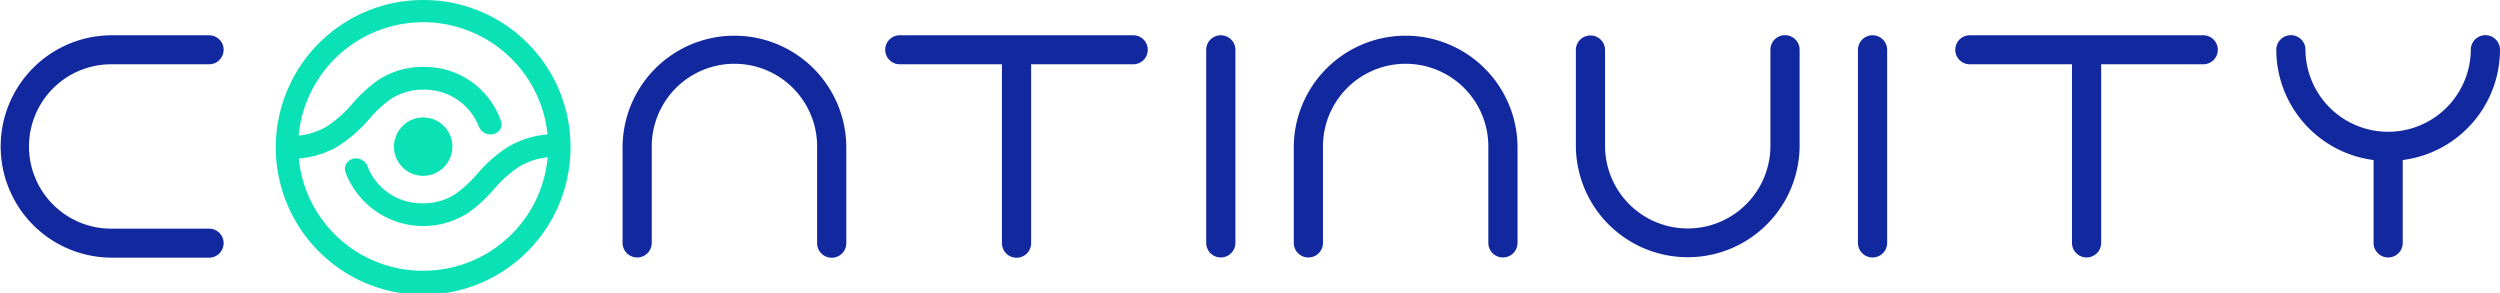
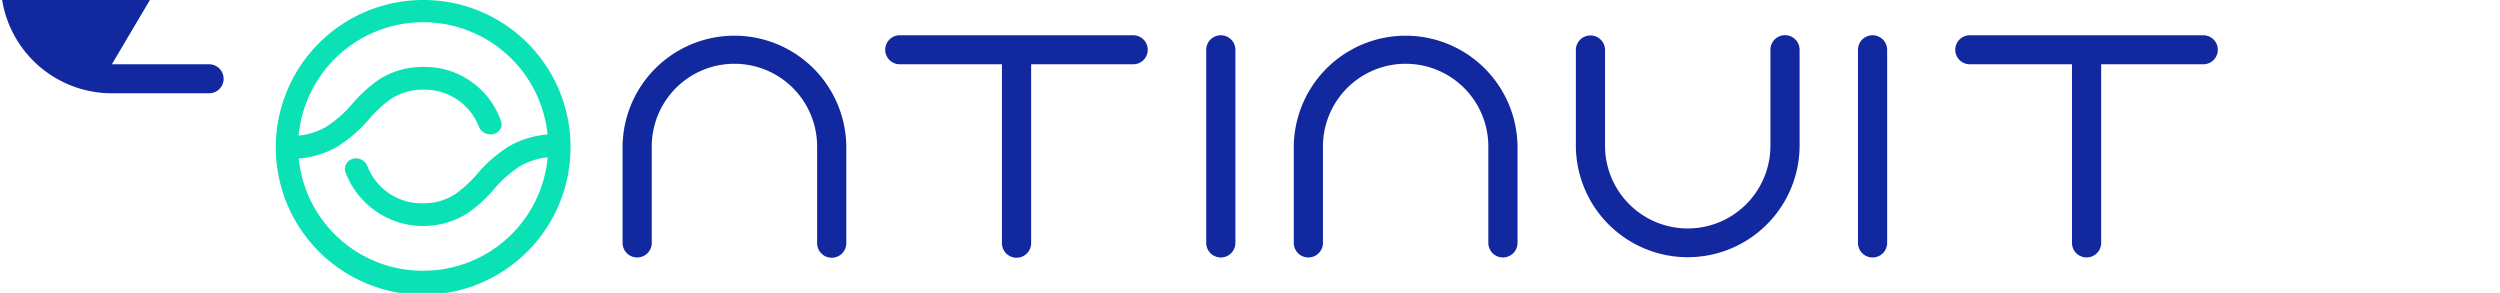
<svg xmlns="http://www.w3.org/2000/svg" width="442.098" height="51.807" viewBox="0 0 442.098 51.807">
  <defs>
    <clipPath id="clip-path">
      <rect id="Rectangle_34" data-name="Rectangle 34" width="442.098" height="51.807" fill="#12289f" />
    </clipPath>
  </defs>
  <g id="Group_33" data-name="Group 33" clip-path="url(#clip-path)">
-     <path id="Path_87" data-name="Path 87" d="M214.558,66.027A5.16,5.16,0,1,1,209.4,60.9a5.143,5.143,0,0,1,5.162,5.128" transform="translate(-134.567 -40.125)" fill="#0ae2b5" />
    <path id="Path_88" data-name="Path 88" d="M195.09,25.9A26.061,26.061,0,1,1,169.03,0,25.983,25.983,0,0,1,195.09,25.9M169.03,47.872a22.054,22.054,0,0,0,22.021-20.058,12.3,12.3,0,0,0-4.819,1.529A20.535,20.535,0,0,0,181.5,33.52l-.008.008a24.626,24.626,0,0,1-4.635,4.2,14.71,14.71,0,0,1-21.595-7.34,1.821,1.821,0,0,1,.913-2.137,2.148,2.148,0,0,1,3.006,1.158,10.26,10.26,0,0,0,9.554,6.539,10.381,10.381,0,0,0,5.941-1.6,21.26,21.26,0,0,0,3.94-3.631,24.632,24.632,0,0,1,5.614-4.862,16.433,16.433,0,0,1,6.8-2.084,22.118,22.118,0,0,0-44.022.215,12.259,12.259,0,0,0,4.819-1.529,20.479,20.479,0,0,0,4.735-4.177l.008-.008a24.682,24.682,0,0,1,4.632-4.2,14.422,14.422,0,0,1,8.124-2.239A14.272,14.272,0,0,1,182.8,21.415a1.715,1.715,0,0,1-.813,2.094A2.236,2.236,0,0,1,178.88,22.4a10.257,10.257,0,0,0-9.554-6.539,10.365,10.365,0,0,0-5.939,1.6,21.287,21.287,0,0,0-3.942,3.63,24.688,24.688,0,0,1-5.612,4.862,16.462,16.462,0,0,1-6.805,2.083,22.052,22.052,0,0,0,22,19.843" transform="translate(-94.199)" fill="#0ae2b5" fill-rule="evenodd" />
    <path id="Path_89" data-name="Path 89" d="M458.894,20.852a2.57,2.57,0,0,1,2.579-2.564h41.285a2.564,2.564,0,1,1,0,5.128H484.7V55.047a2.582,2.582,0,0,1-5.164,0V23.416H461.473a2.571,2.571,0,0,1-2.579-2.564" transform="translate(-302.354 -12.05)" fill="#12289f" fill-rule="evenodd" />
    <path id="Path_90" data-name="Path 90" d="M1013.606,20.852a2.571,2.571,0,0,1,2.579-2.564h41.285a2.564,2.564,0,1,1,0,5.128h-18.062V55.047a2.581,2.581,0,0,1-5.161,0V23.416h-18.062a2.571,2.571,0,0,1-2.579-2.564" transform="translate(-667.84 -12.05)" fill="#12289f" fill-rule="evenodd" />
    <path id="Path_91" data-name="Path 91" d="M627.884,18.288a2.571,2.571,0,0,1,2.579,2.564v34.2a2.581,2.581,0,0,1-5.161,0v-34.2a2.573,2.573,0,0,1,2.582-2.564" transform="translate(-411.996 -12.05)" fill="#12289f" fill-rule="evenodd" />
    <path id="Path_92" data-name="Path 92" d="M965.754,18.288a2.572,2.572,0,0,1,2.579,2.564v34.2a2.581,2.581,0,0,1-5.161,0v-34.2a2.573,2.573,0,0,1,2.582-2.564" transform="translate(-634.61 -12.05)" fill="#12289f" fill-rule="evenodd" />
-     <path id="Path_93" data-name="Path 93" d="M19.782,23.419a14.534,14.534,0,1,0,0,29.067h17.2a2.564,2.564,0,1,1,0,5.128h-17.2a19.662,19.662,0,1,1,0-39.324h17.2a2.564,2.564,0,1,1,0,5.128Z" transform="translate(0 -12.051)" fill="#12289f" fill-rule="evenodd" />
+     <path id="Path_93" data-name="Path 93" d="M19.782,23.419h17.2a2.564,2.564,0,1,1,0,5.128h-17.2a19.662,19.662,0,1,1,0-39.324h17.2a2.564,2.564,0,1,1,0,5.128Z" transform="translate(0 -12.051)" fill="#12289f" fill-rule="evenodd" />
    <path id="Path_94" data-name="Path 94" d="M357.145,37.949a14.622,14.622,0,0,0-29.244,0v17.1a2.581,2.581,0,0,1-5.161,0v-17.1a19.784,19.784,0,0,1,39.566,0v17.1a2.581,2.581,0,0,1-5.162,0Z" transform="translate(-212.645 -12.05)" fill="#12289f" fill-rule="evenodd" />
    <path id="Path_95" data-name="Path 95" d="M705.1,37.949a14.622,14.622,0,0,0-29.244,0v17.1a2.581,2.581,0,0,1-5.161,0v-17.1a19.784,19.784,0,0,1,39.566,0v17.1a2.581,2.581,0,0,1-5.161,0Z" transform="translate(-441.904 -12.05)" fill="#12289f" fill-rule="evenodd" />
    <path id="Path_96" data-name="Path 96" d="M822.091,37.949a14.622,14.622,0,0,0,29.243,0v-17.1a2.581,2.581,0,0,1,5.162,0v17.1a19.784,19.784,0,0,1-39.566,0v-17.1a2.581,2.581,0,0,1,5.161,0Z" transform="translate(-538.255 -12.05)" fill="#12289f" fill-rule="evenodd" />
-     <path id="Path_97" data-name="Path 97" d="M1185.174,20.852a14.622,14.622,0,0,0,29.243,0,2.581,2.581,0,0,1,5.162,0,19.7,19.7,0,0,1-17.2,19.5v14.7a2.58,2.58,0,0,1-5.159,0v-14.7a19.7,19.7,0,0,1-17.2-19.5,2.581,2.581,0,0,1,5.162,0" transform="translate(-777.481 -12.05)" fill="#12289f" fill-rule="evenodd" />
  </g>
</svg>